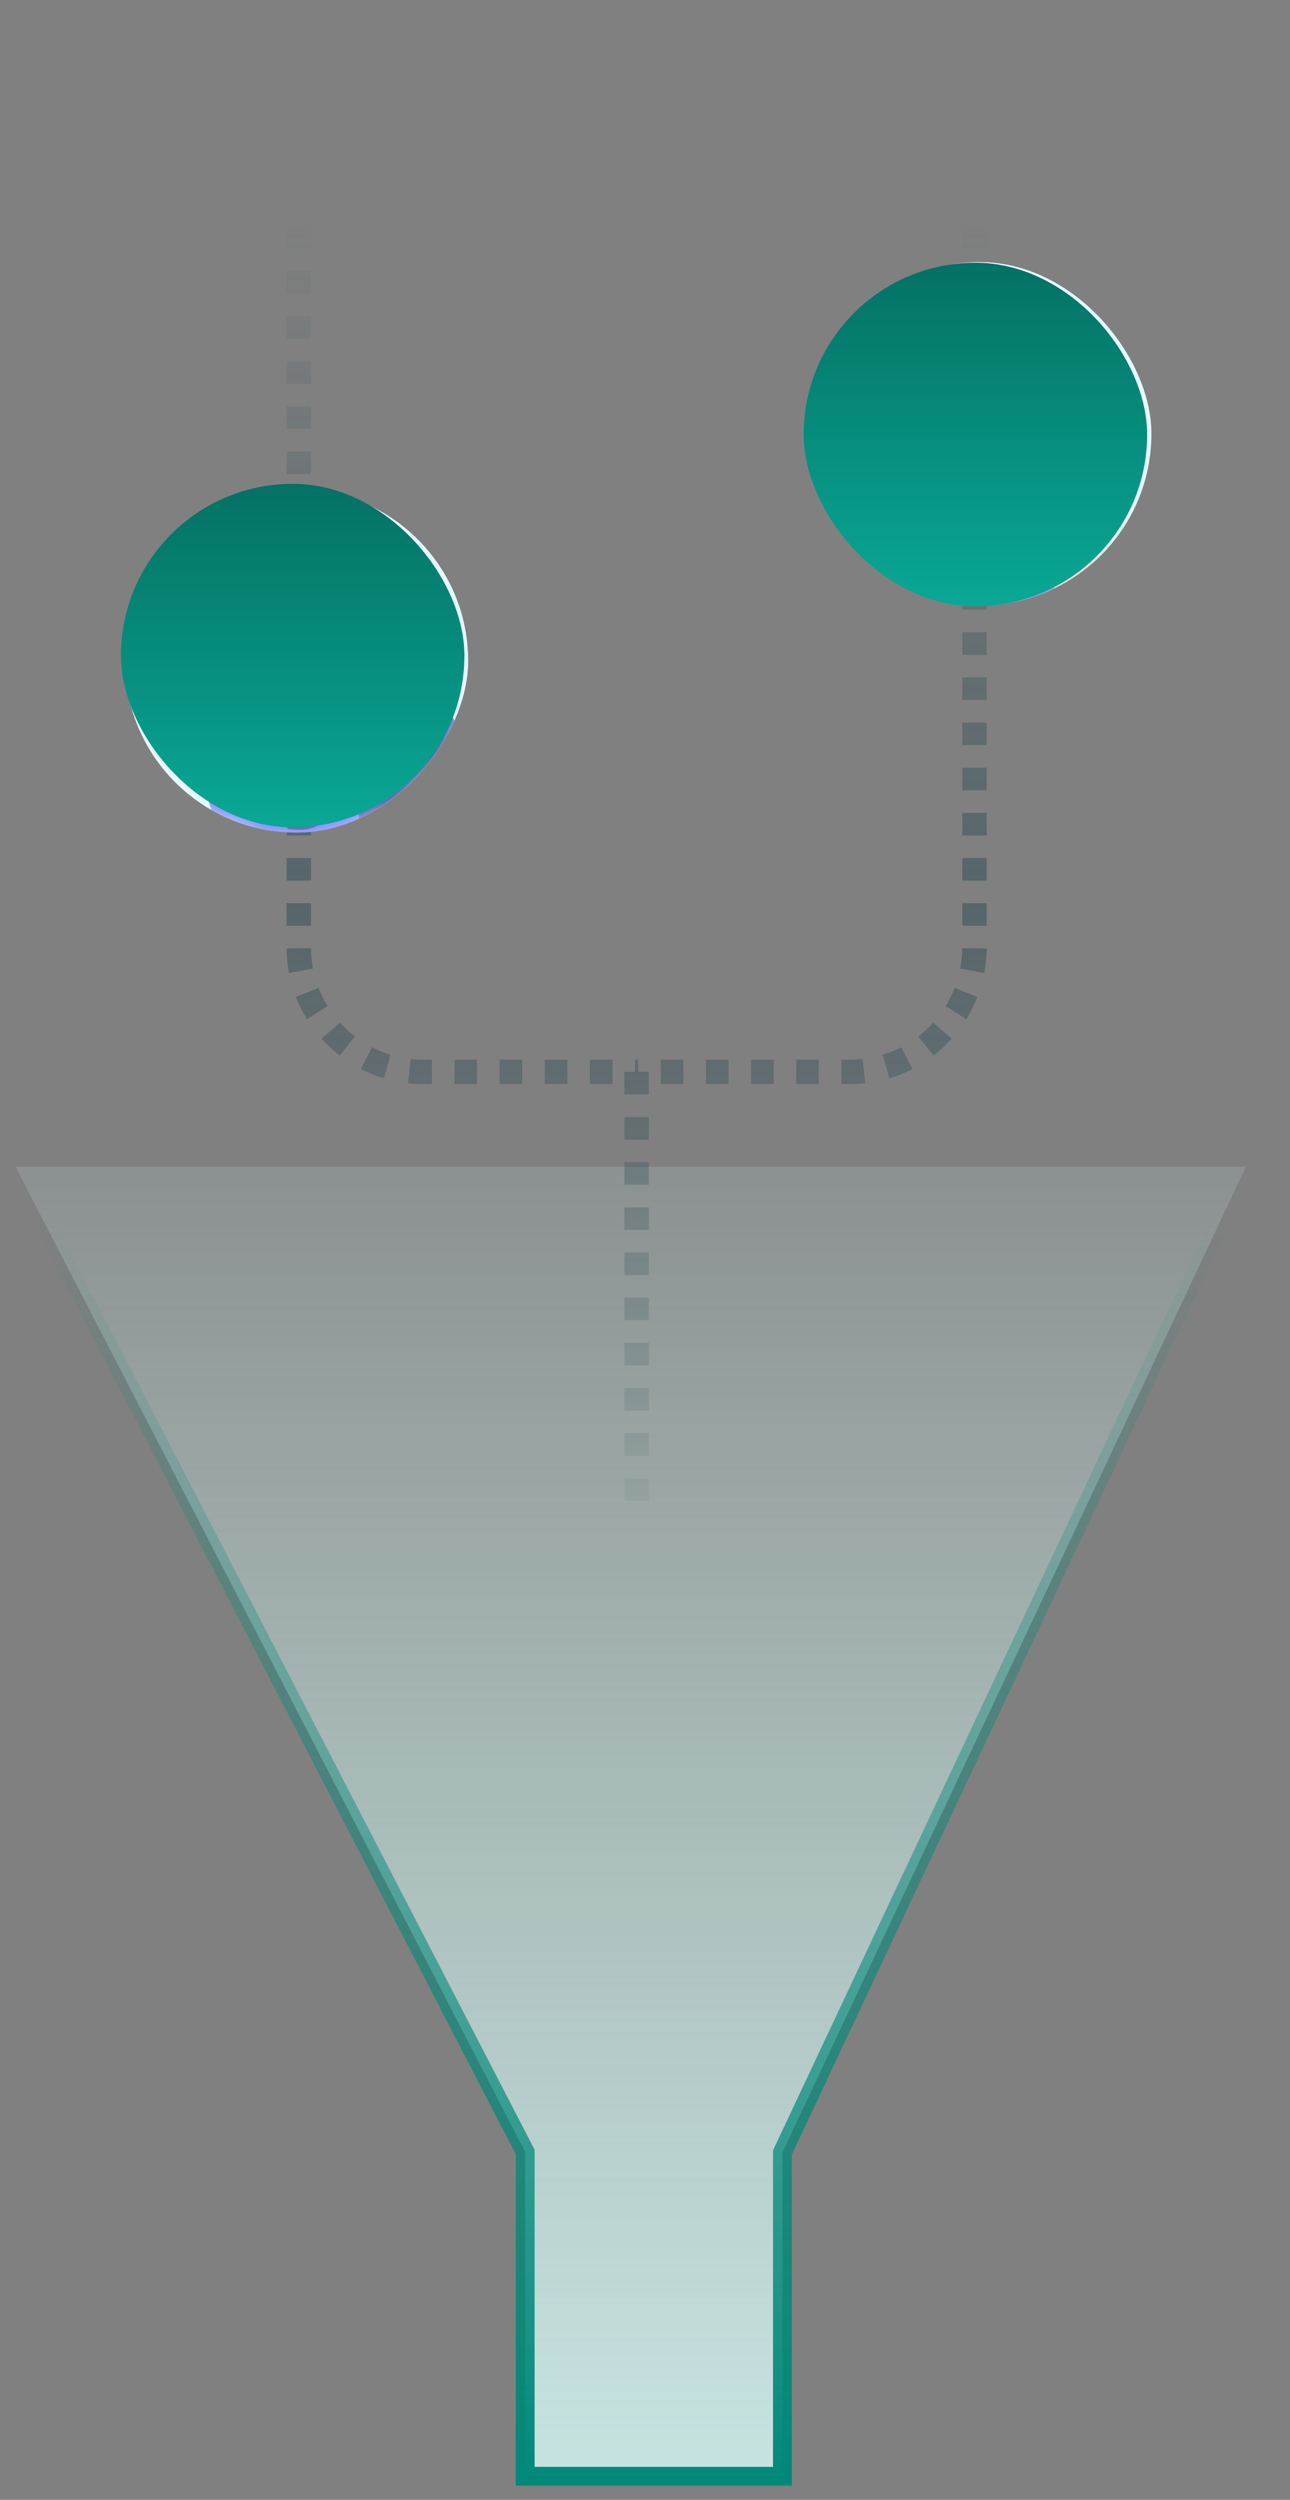
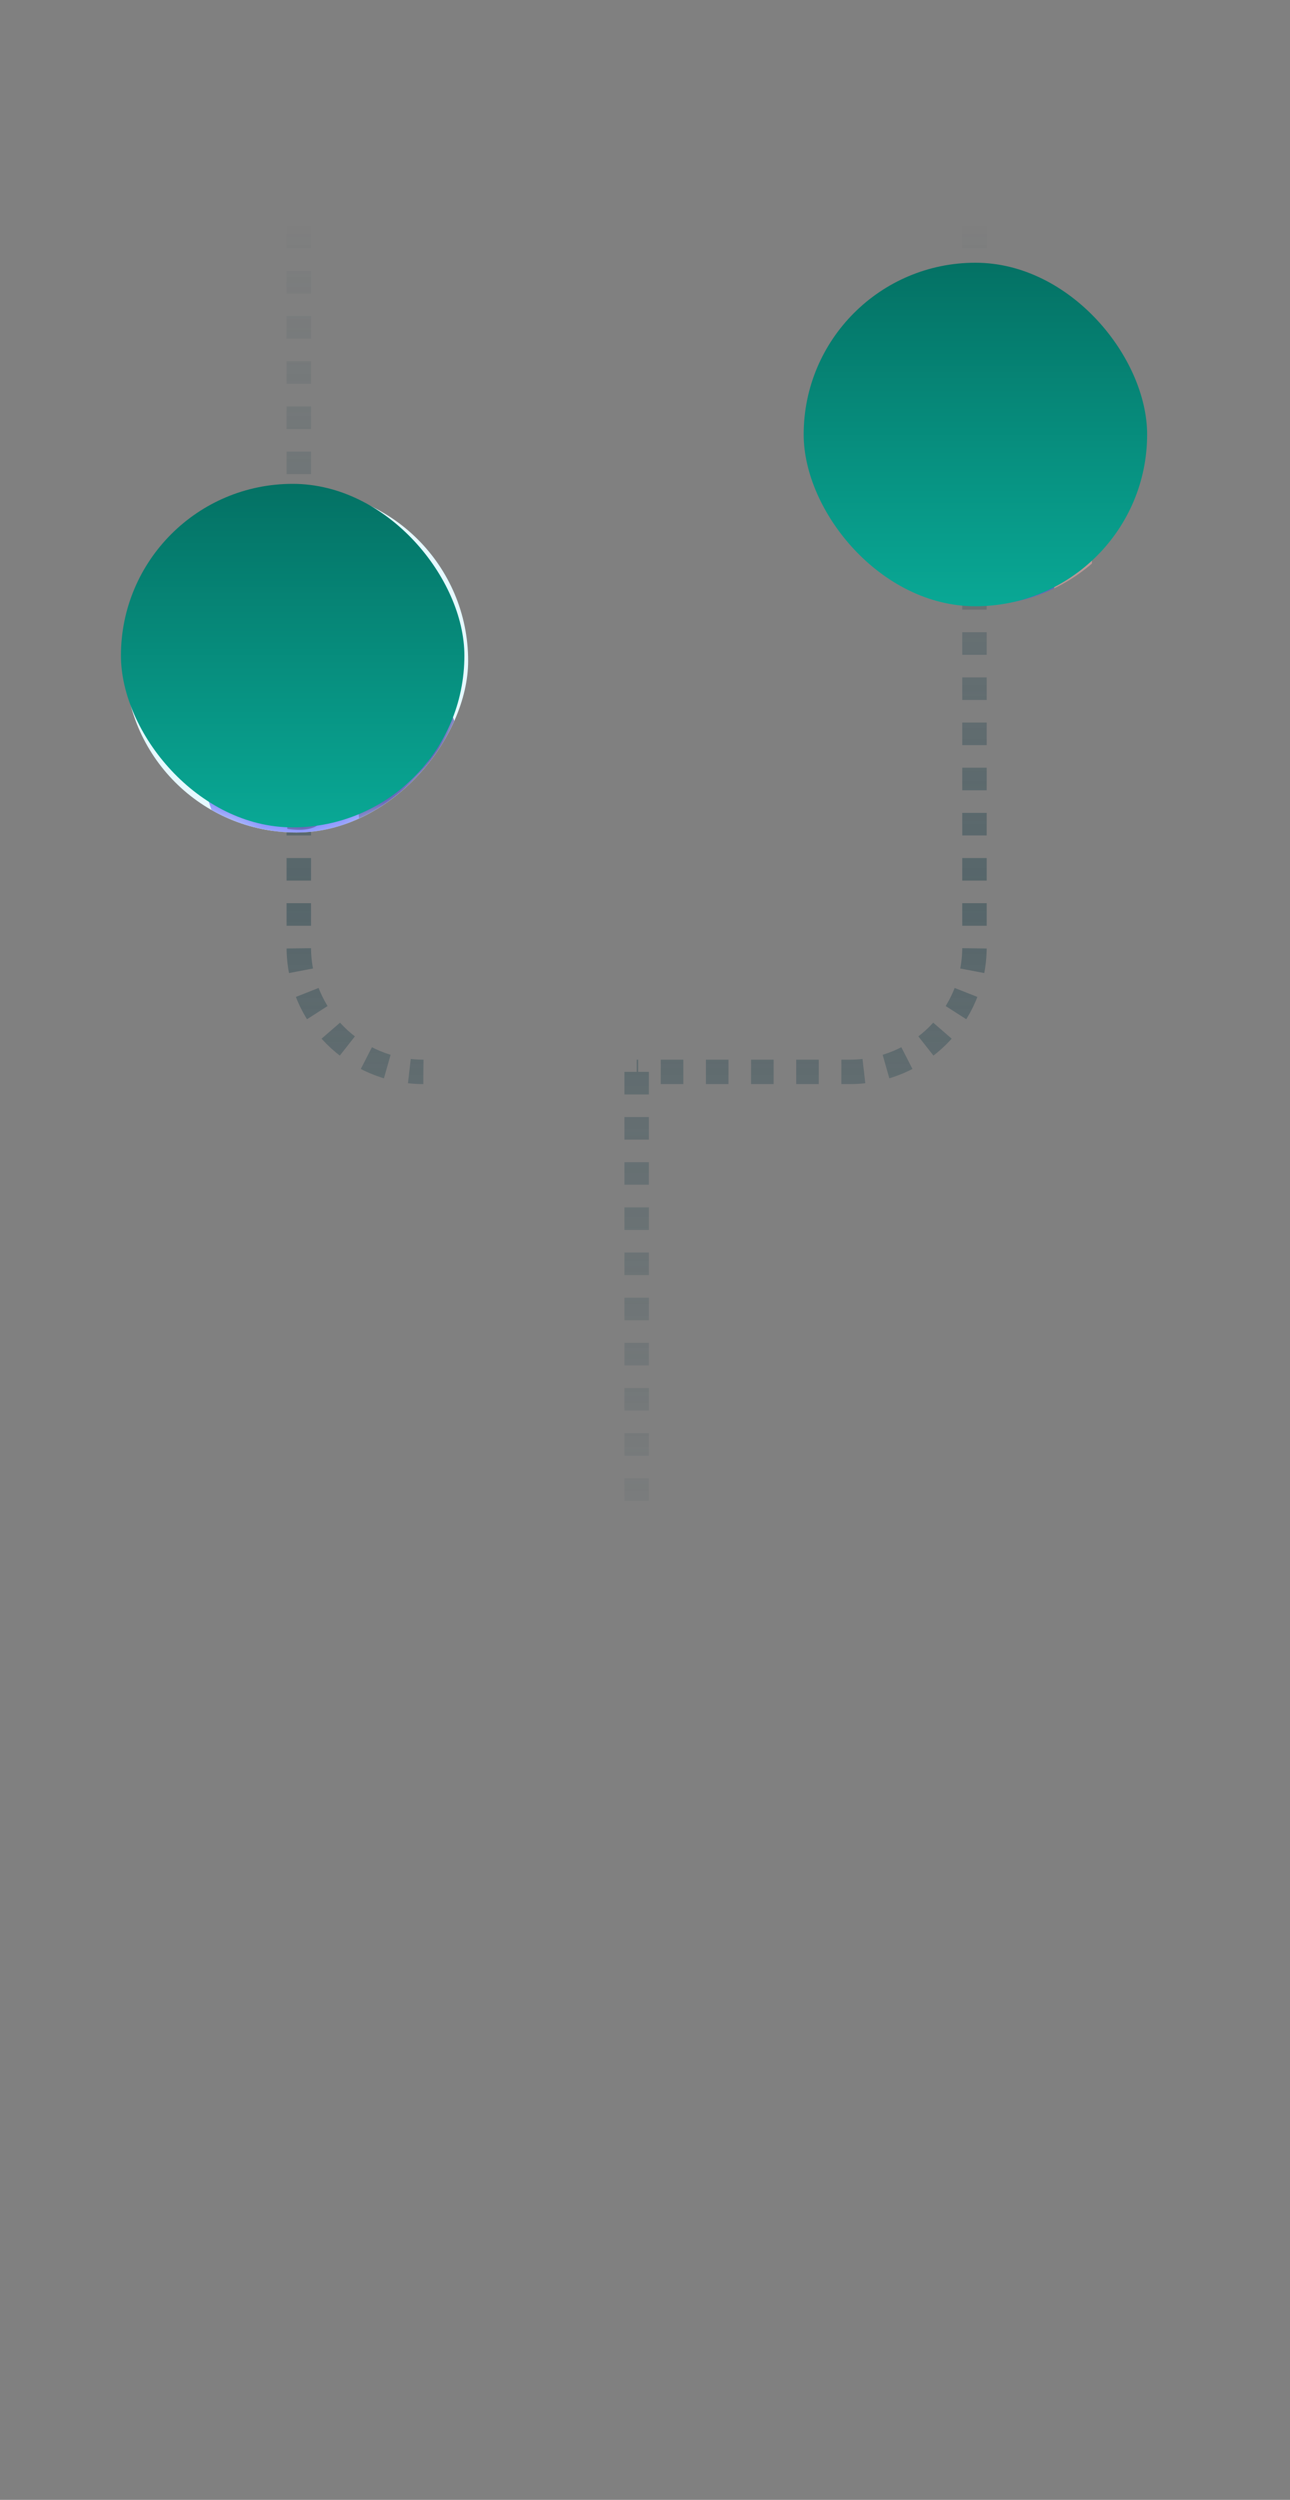
<svg xmlns="http://www.w3.org/2000/svg" width="32" height="62" viewBox="0 0 32 62" fill="none">
  <rect x="0" y="0" width="32" height="62" fill="#808080" stroke="none" />
-   <path d="M19.431 53.337L19.409 53.384V53.436V61.415H13.028L13.028 53.429V53.372L13.002 53.322L0.384 28.937L30.904 28.937L19.431 53.337Z" fill="url(#paint0_linear_6147_27600)" stroke="url(#paint1_linear_6147_27600)" stroke-width="0.467" />
-   <path d="M7.412 0V23.494C7.412 25.201 8.795 26.584 10.502 26.584H15.793M24.173 0V23.494C24.173 25.201 22.789 26.584 21.083 26.584H15.793M15.793 26.584V37.702" stroke="url(#paint2_linear_6147_27600)" stroke-opacity="0.5" stroke-width="0.606" stroke-dasharray="0.56 0.56" />
+   <path d="M7.412 0V23.494C7.412 25.201 8.795 26.584 10.502 26.584M24.173 0V23.494C24.173 25.201 22.789 26.584 21.083 26.584H15.793M15.793 26.584V37.702" stroke="url(#paint2_linear_6147_27600)" stroke-opacity="0.5" stroke-width="0.606" stroke-dasharray="0.56 0.56" />
  <g clip-path="url(#clip0_6147_27600)">
    <rect width="8.515" height="8.515" rx="4.258" transform="matrix(-1 0 0 1 11.613 12.133)" fill="#E6F9FF" />
    <mask id="mask0_6147_27600" style="mask-type:luminance" maskUnits="userSpaceOnUse" x="3" y="12" width="9" height="9">
      <path d="M7.356 20.656C5.004 20.656 3.098 18.75 3.098 16.398C3.098 14.047 5.004 12.141 7.356 12.141C9.707 12.141 11.613 14.047 11.613 16.398C11.613 18.75 9.707 20.656 7.356 20.656Z" fill="white" />
    </mask>
    <g mask="url(#mask0_6147_27600)">
      <path d="M7.537 14.484C7.537 14.484 7.455 14.636 7.949 14.895C8.224 15.039 8.762 15.258 8.813 15.841C8.84 16.143 9.053 16.39 9.35 16.446C10.089 16.587 11.222 17.014 11.359 18.311C11.464 19.302 10.949 19.658 10.416 19.768C10.026 19.85 9.755 20.217 9.819 20.61C9.881 20.987 9.754 21.417 9.092 21.737C7.608 22.453 6.246 19.813 6.246 19.813L6.109 15.283L7.537 14.484Z" fill="url(#paint3_linear_6147_27600)" />
      <path d="M6.842 15.521L7.16 17.233C7.191 17.384 7.055 17.354 6.904 17.321C6.658 17.265 6.343 17.157 6.243 16.961C6.233 16.941 6.228 16.918 6.226 16.896L6.105 15.713C6.096 15.619 6.15 15.53 6.238 15.495L6.556 15.367C6.678 15.318 6.816 15.392 6.842 15.521Z" fill="url(#paint4_linear_6147_27600)" />
      <path d="M6.174 13.952C6.174 13.952 5.762 14.21 5.564 14.898C5.366 15.586 5.639 15.845 5.927 15.84C6.216 15.835 6.637 15.762 7.017 15.277C7.397 14.79 6.714 13.637 6.174 13.952Z" fill="url(#paint5_linear_6147_27600)" />
      <path d="M6.661 14.981C6.661 14.981 6.843 13.992 6.013 14.115L5.84 14.282C5.84 14.282 5.452 13.813 5.911 13.484C6.37 13.156 6.989 13.266 7.309 13.905C7.63 14.543 7.739 14.988 7.438 15.367C7.136 15.746 6.931 15.404 6.931 15.404C6.931 15.404 7.075 15.072 6.971 14.924C6.867 14.775 6.716 14.998 6.716 14.998L6.661 14.981Z" fill="url(#paint6_linear_6147_27600)" />
      <path d="M6.77 15.07C6.77 15.07 6.86 14.561 7.117 14.717C7.373 14.873 7.006 15.191 6.858 15.299L6.77 15.07Z" fill="url(#paint7_linear_6147_27600)" />
      <path fill-rule="evenodd" clip-rule="evenodd" d="M7.043 21.029C7.651 21.482 9.018 21.122 8.899 20.207C8.773 19.238 8.016 17.925 8.016 17.925C7.995 17.933 7.975 17.942 7.954 17.952C7.99 17.915 8.011 17.897 8.011 17.897C7.434 17.302 6.454 16.945 6.091 16.827C6.002 16.797 5.905 16.814 5.829 16.87C5.506 17.113 4.647 17.821 4.75 18.427C4.825 18.864 5.566 21.056 5.566 21.056C5.566 21.056 6.231 21.4 7.043 21.029ZM7.129 20.559C7.057 19.846 7.194 19.268 7.38 18.836C7.534 19.044 8.098 19.842 8.013 20.256C7.936 20.64 7.355 20.593 7.129 20.559Z" fill="url(#paint8_linear_6147_27600)" />
      <path d="M10.258 19.172C10.281 19.172 10.306 19.163 10.328 19.15C10.677 18.94 10.875 18.487 10.81 18.051C10.771 17.788 10.649 17.559 10.469 17.405C10.341 17.296 10.187 17.227 10.039 17.165C9.791 17.061 9.536 16.968 9.28 16.889C9.258 16.883 9.237 16.875 9.216 16.869C9.066 16.824 8.911 16.777 8.772 16.701C8.595 16.604 8.468 16.468 8.414 16.317C8.381 16.223 8.374 16.12 8.368 16.021C8.36 15.899 8.352 15.772 8.294 15.661C8.292 15.657 8.286 15.655 8.282 15.657C8.278 15.659 8.276 15.665 8.278 15.669C8.333 15.776 8.342 15.901 8.35 16.022C8.357 16.123 8.363 16.227 8.397 16.323C8.451 16.477 8.582 16.617 8.763 16.716C8.903 16.793 9.06 16.84 9.21 16.887C9.231 16.893 9.252 16.9 9.273 16.906C9.529 16.985 9.784 17.077 10.031 17.181C10.176 17.243 10.33 17.311 10.456 17.418C10.633 17.57 10.752 17.794 10.791 18.053C10.855 18.482 10.659 18.927 10.317 19.134C10.292 19.149 10.245 19.166 10.227 19.139C10.224 19.135 10.219 19.134 10.215 19.136C10.211 19.139 10.21 19.144 10.213 19.148C10.225 19.165 10.241 19.171 10.258 19.172Z" fill="#91B3FA" />
      <path d="M10.358 18.775C10.361 18.775 10.364 18.774 10.365 18.771C10.503 18.579 10.58 18.375 10.584 18.181C10.59 17.953 10.491 17.738 10.328 17.619C10.323 17.616 10.317 17.617 10.315 17.621C10.312 17.625 10.313 17.631 10.317 17.633C10.477 17.749 10.572 17.958 10.567 18.18C10.562 18.37 10.487 18.571 10.351 18.76C10.348 18.764 10.349 18.77 10.353 18.772C10.355 18.774 10.356 18.775 10.358 18.775Z" fill="#91B3FA" />
    </g>
  </g>
  <g style="mix-blend-mode:hue">
    <rect x="3" y="12" width="8.52" height="8.52" rx="4.26" fill="url(#paint9_linear_6147_27600)" />
  </g>
  <g clip-path="url(#clip1_6147_27600)">
-     <rect x="20.047" y="6.5" width="8.515" height="8.515" rx="4.258" fill="#E6F9FF" />
    <mask id="mask1_6147_27600" style="mask-type:luminance" maskUnits="userSpaceOnUse" x="20" y="6" width="9" height="10">
      <path d="M24.305 15.007C26.656 15.007 28.562 13.101 28.562 10.75C28.562 8.398 26.656 6.492 24.305 6.492C21.953 6.492 20.047 8.398 20.047 10.75C20.047 13.101 21.953 15.007 24.305 15.007Z" fill="white" />
    </mask>
    <g mask="url(#mask1_6147_27600)">
      <path d="M23.554 8.513C23.546 8.529 23.02 8.916 23.02 8.916C23.02 8.916 23.136 9.748 23.608 10.076C24.127 10.437 24.859 9.779 24.859 9.779C24.859 9.779 25.442 9.917 25.753 8.702C25.825 8.424 25.413 8.4 24.918 8.451C24.278 8.519 23.554 8.513 23.554 8.513Z" fill="url(#paint10_linear_6147_27600)" />
      <path d="M22.571 11.346C22.776 11.204 23.004 11.098 23.245 11.032C23.336 11.008 23.825 11.15 24.128 11.143C24.544 11.134 24.966 10.944 25.309 11.03C25.649 11.115 25.927 11.226 26.089 11.34C26.57 11.682 26.852 12.32 27.025 12.953C26.699 13.287 26.288 13.436 26.288 13.436L26.213 16.508L24.396 17.438L22.323 16.397L22.397 13.394C22.397 13.394 21.738 13.088 21.69 12.976C21.642 12.863 21.99 11.745 22.571 11.346Z" fill="url(#paint11_linear_6147_27600)" />
      <path d="M21.72 12.961C21.72 12.961 20.837 15.408 22.85 16.413C23.267 16.357 23.107 15.663 23.107 15.663C23.107 15.663 22.233 15.47 22.495 13.429C22.254 13.23 21.72 12.961 21.72 12.961Z" fill="url(#paint12_linear_6147_27600)" />
      <path d="M26.984 12.961C26.984 12.961 27.591 15.515 25.854 16.413C25.436 16.357 25.597 15.663 25.597 15.663C25.597 15.663 26.302 15.316 26.209 13.429C26.45 13.23 26.984 12.961 26.984 12.961Z" fill="url(#paint13_linear_6147_27600)" />
      <path d="M23.246 11.025C23.246 11.025 23.43 11.821 24.321 11.804C25.229 11.788 25.31 11.022 25.31 11.022L24.717 10.895L24.667 10.234L23.776 10.301L23.759 10.928L23.246 11.025Z" fill="url(#paint14_linear_6147_27600)" />
      <path d="M23.899 8.375C23.899 8.375 22.876 10.355 24.09 10.836C24.945 11.175 25.482 9.521 25.321 9.073C25.074 8.38 24.911 8.463 24.911 8.463L23.899 8.375Z" fill="url(#paint15_linear_6147_27600)" />
      <path d="M25.569 8.192C26.074 8.331 25.643 9.427 24.882 9.167C24.122 8.908 23.823 8.912 23.704 9.121C23.586 9.33 23.56 10.071 23.303 9.705C23.021 9.304 22.864 8.497 23.209 8.236C23.517 8.004 23.59 7.643 23.96 7.656C24.453 7.673 24.833 7.455 25.055 7.612C25.311 7.793 25.198 8.089 25.569 8.192Z" fill="url(#paint16_linear_6147_27600)" />
      <path d="M23.656 9.287C23.656 9.287 23.438 9.052 23.403 9.335C23.368 9.618 23.48 9.982 23.612 9.782C23.743 9.583 23.656 9.287 23.656 9.287Z" fill="url(#paint17_linear_6147_27600)" />
    </g>
  </g>
  <g style="mix-blend-mode:hue">
    <rect x="19.936" y="6.516" width="8.52" height="8.52" rx="4.26" fill="url(#paint18_linear_6147_27600)" />
  </g>
  <defs>
    <linearGradient id="paint0_linear_6147_27600" x1="15.482" y1="61.711" x2="15.482" y2="28.703" gradientUnits="userSpaceOnUse">
      <stop stop-color="#C7E4E1" />
      <stop offset="1" stop-color="#CAEEEA" stop-opacity="0.15" />
    </linearGradient>
    <linearGradient id="paint1_linear_6147_27600" x1="14.285" y1="30.311" x2="14.285" y2="61.712" gradientUnits="userSpaceOnUse">
      <stop stop-color="#008879" stop-opacity="0" />
      <stop offset="1" stop-color="#008879" />
    </linearGradient>
    <linearGradient id="paint2_linear_6147_27600" x1="15.503" y1="44.808" x2="15.503" y2="-2.67077e-06" gradientUnits="userSpaceOnUse">
      <stop offset="0.119" stop-color="#2C4B54" stop-opacity="0" />
      <stop offset="0.505" stop-color="#2C4B54" />
      <stop offset="0.884" stop-color="#2C4B54" stop-opacity="0" />
    </linearGradient>
    <linearGradient id="paint3_linear_6147_27600" x1="5.538" y1="14.016" x2="9.951" y2="20.588" gradientUnits="userSpaceOnUse">
      <stop stop-color="#09005D" />
      <stop offset="1" stop-color="#1A0F91" />
    </linearGradient>
    <linearGradient id="paint4_linear_6147_27600" x1="6.195" y1="19.014" x2="6.553" y2="16.948" gradientUnits="userSpaceOnUse">
      <stop stop-color="#FEBBBA" />
      <stop offset="1" stop-color="#FF928E" />
    </linearGradient>
    <linearGradient id="paint5_linear_6147_27600" x1="5.78" y1="16.5" x2="7.524" y2="11.753" gradientUnits="userSpaceOnUse">
      <stop stop-color="#FEBBBA" />
      <stop offset="1" stop-color="#FF928E" />
    </linearGradient>
    <linearGradient id="paint6_linear_6147_27600" x1="6.01" y1="13.246" x2="10.621" y2="20.11" gradientUnits="userSpaceOnUse">
      <stop stop-color="#09005D" />
      <stop offset="1" stop-color="#1A0F91" />
    </linearGradient>
    <linearGradient id="paint7_linear_6147_27600" x1="6.346" y1="16.707" x2="8.09" y2="11.961" gradientUnits="userSpaceOnUse">
      <stop stop-color="#FEBBBA" />
      <stop offset="1" stop-color="#FF928E" />
    </linearGradient>
    <linearGradient id="paint8_linear_6147_27600" x1="1.841" y1="14.053" x2="6.989" y2="22.96" gradientUnits="userSpaceOnUse">
      <stop stop-color="#4042E2" />
      <stop offset="1" stop-color="#4F52FF" />
    </linearGradient>
    <linearGradient id="paint9_linear_6147_27600" x1="7.26" y1="12" x2="7.26" y2="20.52" gradientUnits="userSpaceOnUse">
      <stop stop-color="#047164" />
      <stop offset="1" stop-color="#09A895" />
    </linearGradient>
    <linearGradient id="paint10_linear_6147_27600" x1="26.699" y1="5.673" x2="24.541" y2="8.741" gradientUnits="userSpaceOnUse">
      <stop stop-color="#09005D" />
      <stop offset="1" stop-color="#1A0F91" />
    </linearGradient>
    <linearGradient id="paint11_linear_6147_27600" x1="30.743" y1="6.985" x2="22.796" y2="19.082" gradientUnits="userSpaceOnUse">
      <stop stop-color="#4042E2" />
      <stop offset="1" stop-color="#4F52FF" />
    </linearGradient>
    <linearGradient id="paint12_linear_6147_27600" x1="21.269" y1="12.303" x2="24.722" y2="20.643" gradientUnits="userSpaceOnUse">
      <stop stop-color="#FEBBBA" />
      <stop offset="1" stop-color="#FF928E" />
    </linearGradient>
    <linearGradient id="paint13_linear_6147_27600" x1="27.392" y1="12.285" x2="23.939" y2="20.625" gradientUnits="userSpaceOnUse">
      <stop stop-color="#FEBBBA" />
      <stop offset="1" stop-color="#FF928E" />
    </linearGradient>
    <linearGradient id="paint14_linear_6147_27600" x1="24.3" y1="12.986" x2="24.254" y2="8.989" gradientUnits="userSpaceOnUse">
      <stop stop-color="#FEBBBA" />
      <stop offset="1" stop-color="#FF928E" />
    </linearGradient>
    <linearGradient id="paint15_linear_6147_27600" x1="24.166" y1="10.78" x2="24.867" y2="7.37" gradientUnits="userSpaceOnUse">
      <stop stop-color="#FEBBBA" />
      <stop offset="1" stop-color="#FF928E" />
    </linearGradient>
    <linearGradient id="paint16_linear_6147_27600" x1="26.789" y1="5.204" x2="24.36" y2="8.656" gradientUnits="userSpaceOnUse">
      <stop stop-color="#09005D" />
      <stop offset="1" stop-color="#1A0F91" />
    </linearGradient>
    <linearGradient id="paint17_linear_6147_27600" x1="23.703" y1="11.226" x2="23.2" y2="5.794" gradientUnits="userSpaceOnUse">
      <stop stop-color="#FEBBBA" />
      <stop offset="1" stop-color="#FF928E" />
    </linearGradient>
    <linearGradient id="paint18_linear_6147_27600" x1="24.195" y1="6.516" x2="24.195" y2="15.036" gradientUnits="userSpaceOnUse">
      <stop stop-color="#047164" />
      <stop offset="1" stop-color="#09A895" />
    </linearGradient>
    <clipPath id="clip0_6147_27600">
      <rect width="8.515" height="8.515" rx="4.258" transform="matrix(-1 0 0 1 11.613 12.133)" fill="white" />
    </clipPath>
    <clipPath id="clip1_6147_27600">
      <rect x="20.047" y="6.5" width="8.515" height="8.515" rx="4.258" fill="white" />
    </clipPath>
  </defs>
</svg>